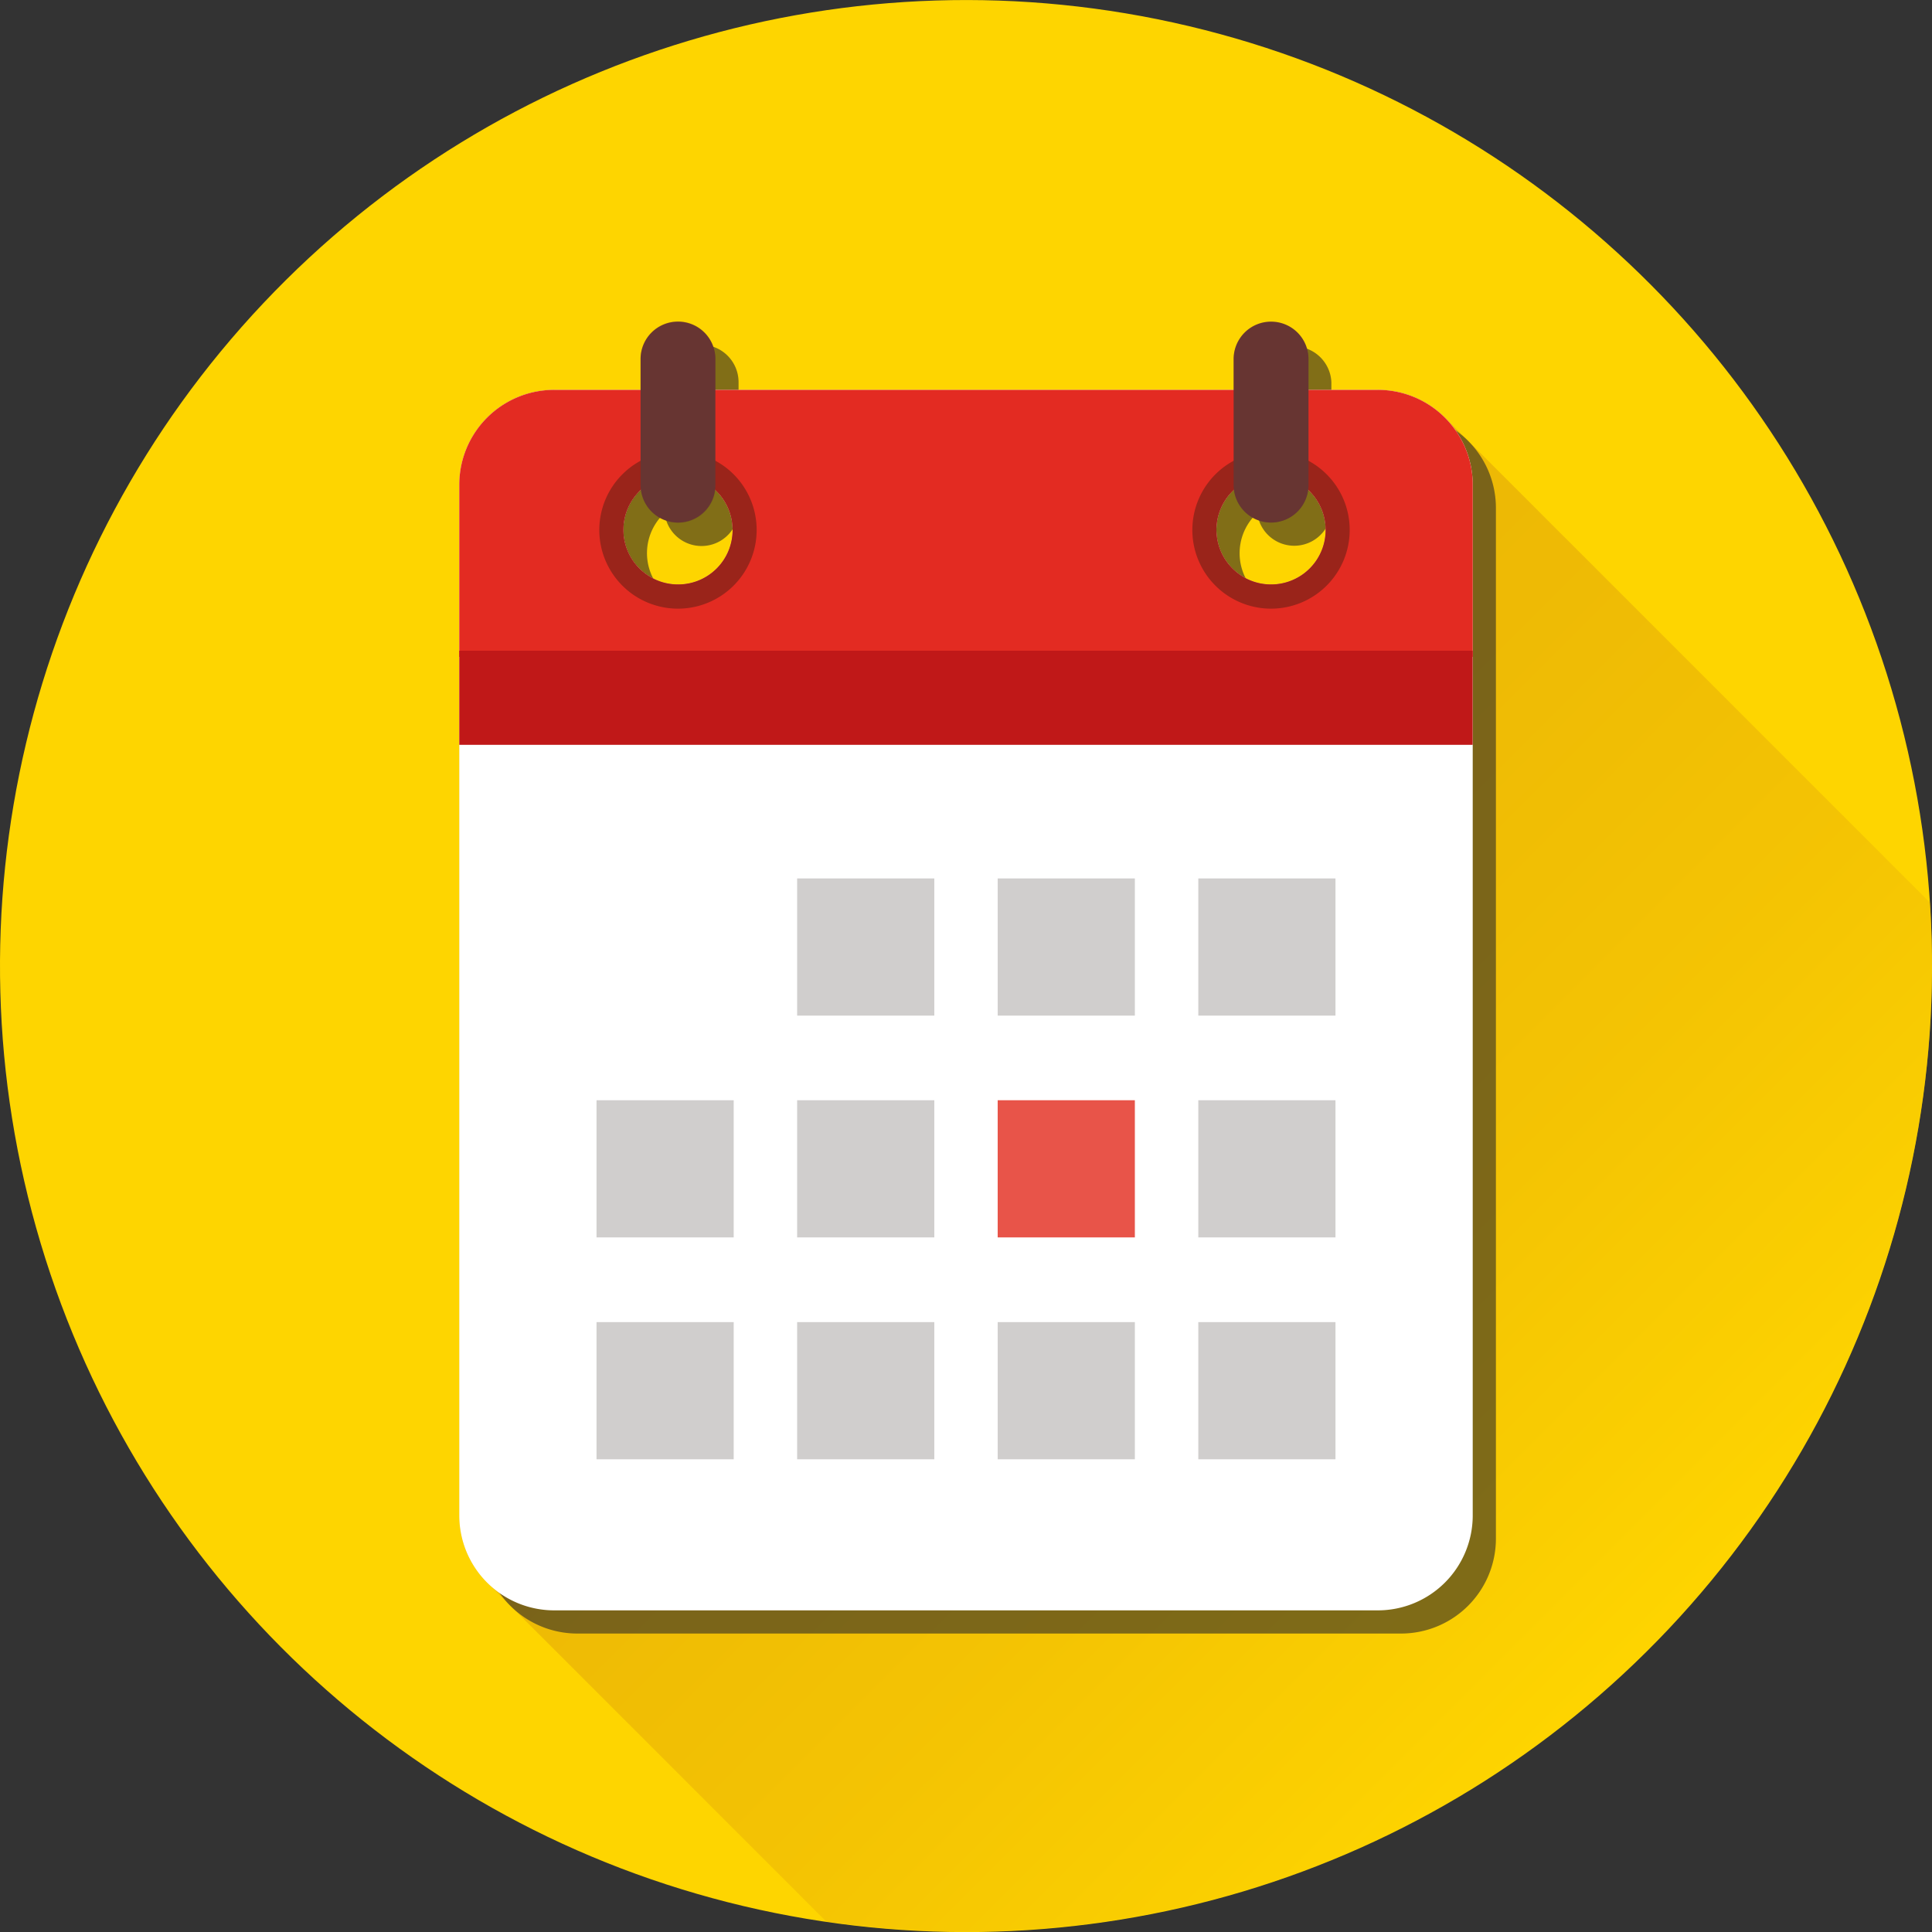
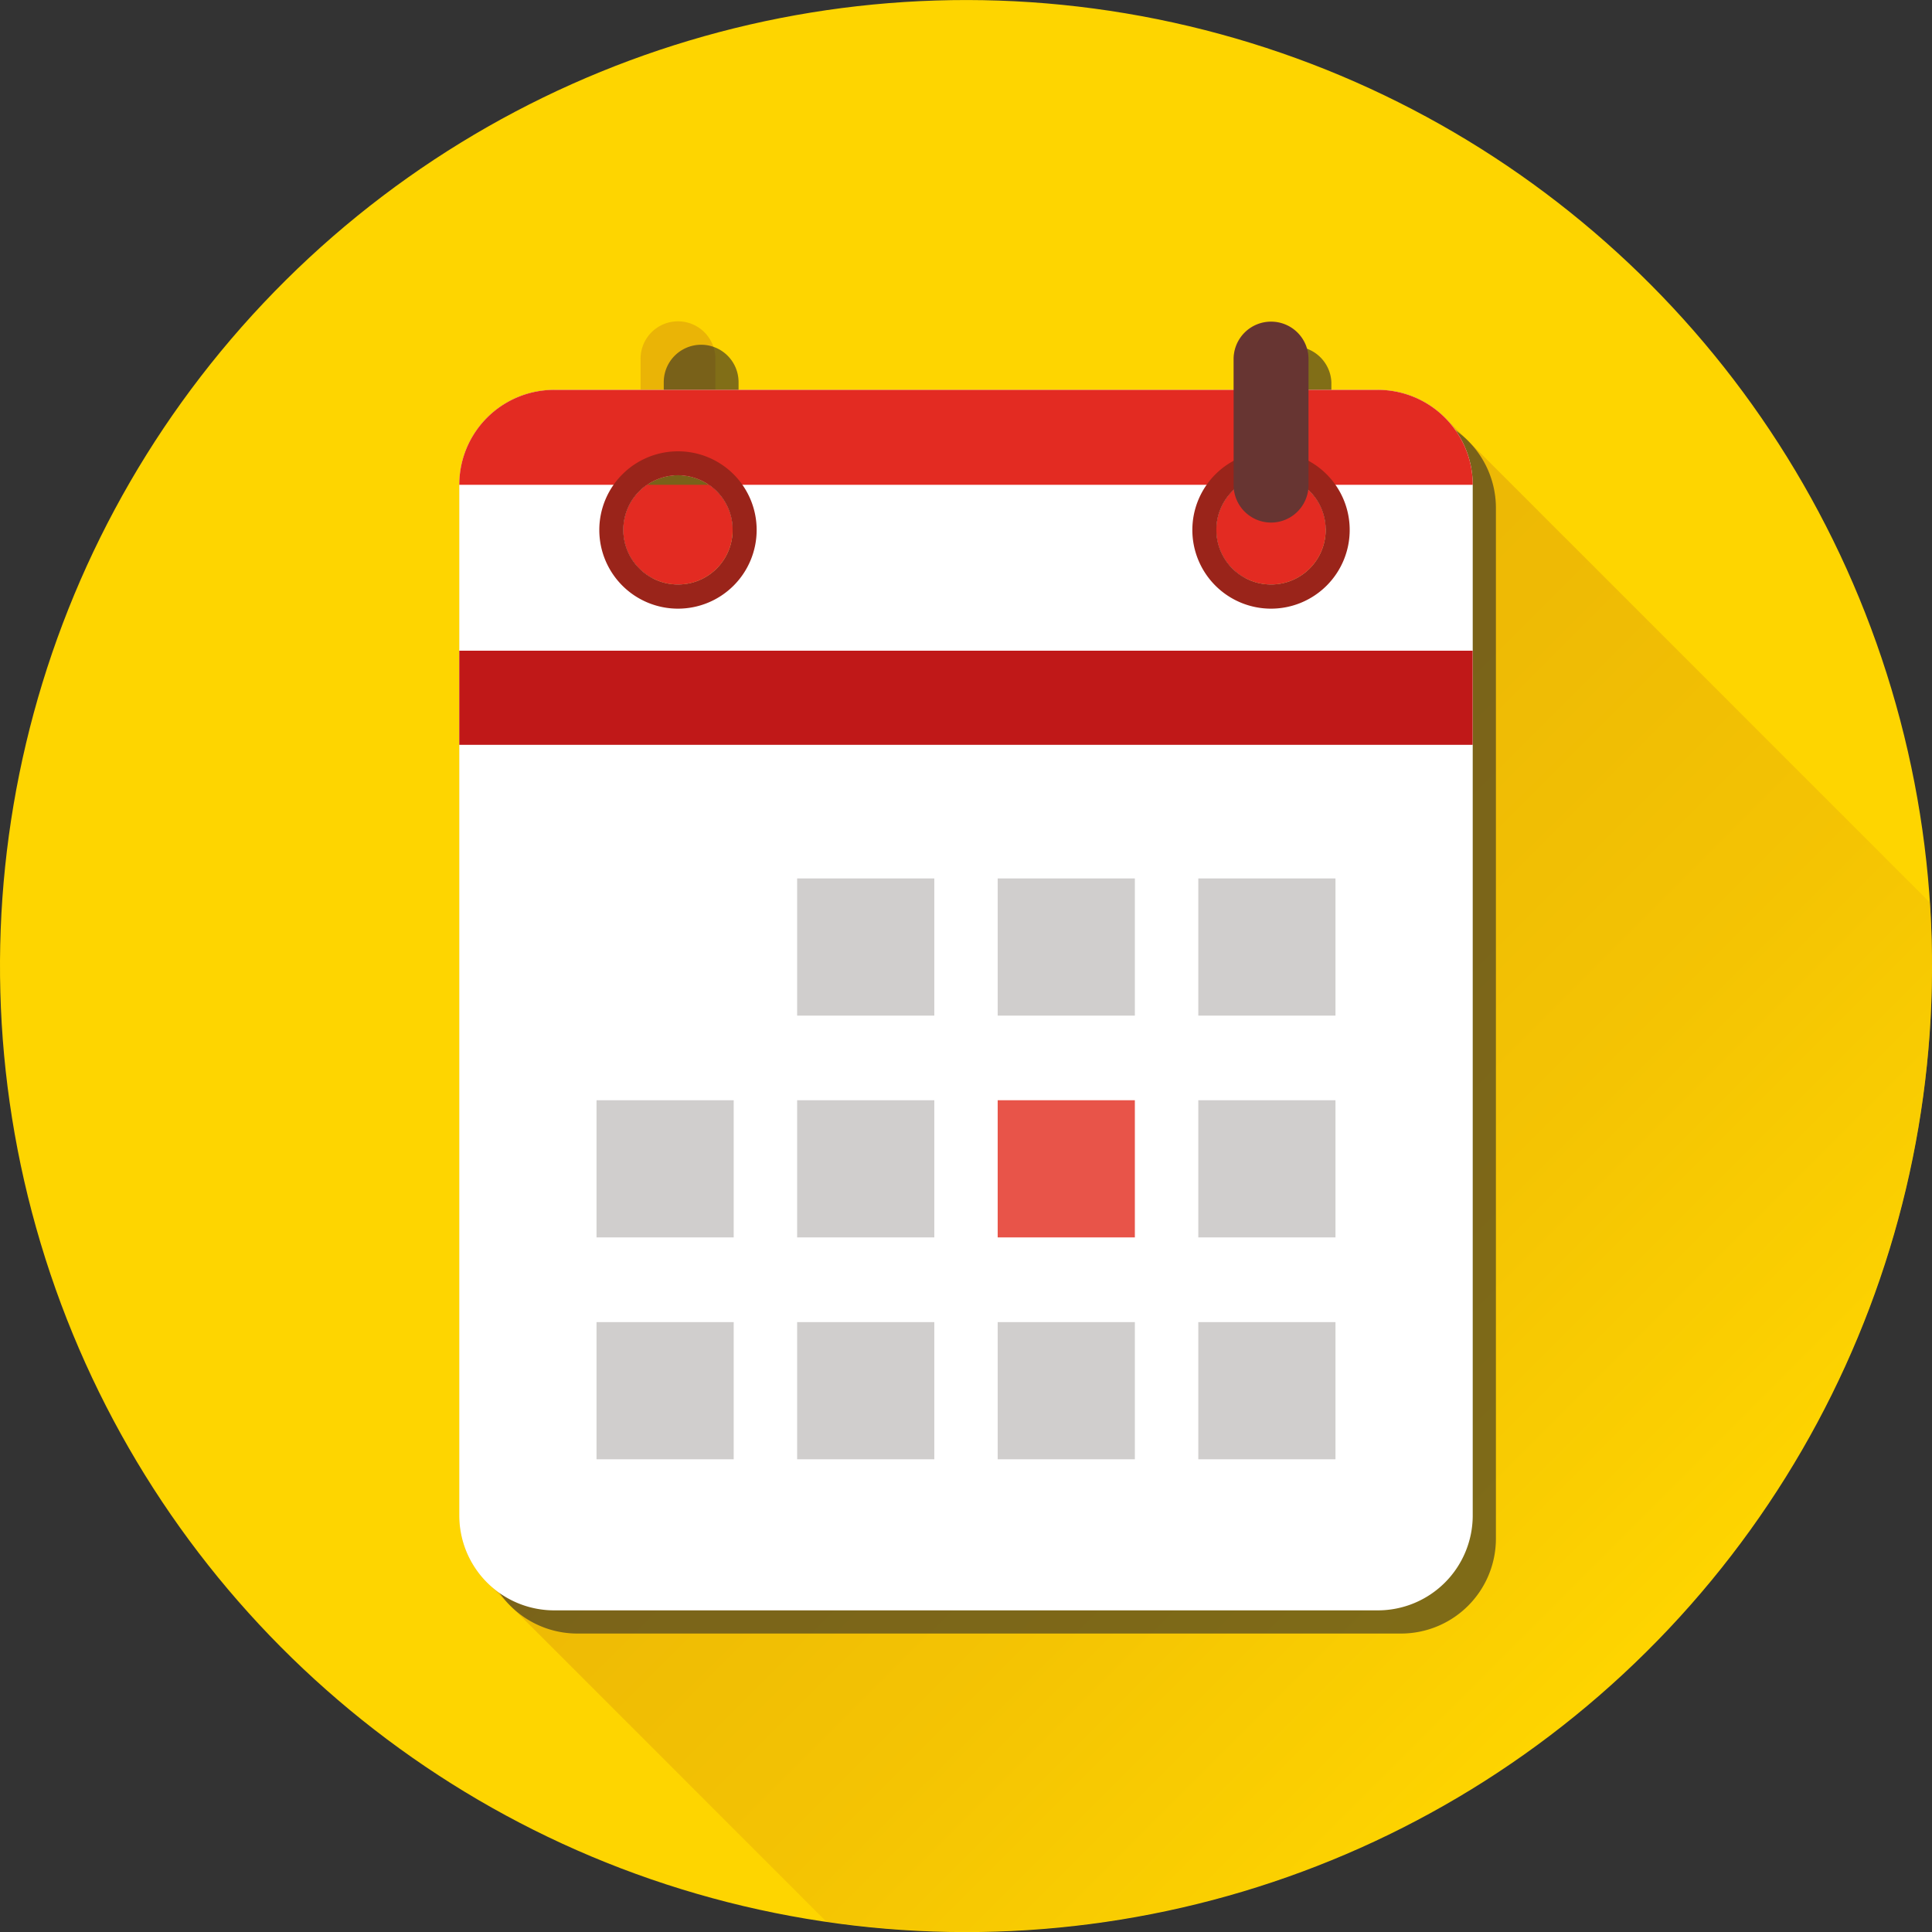
<svg xmlns="http://www.w3.org/2000/svg" viewBox="0 0 250 250">
  <rect x="0" y="0" width="250" height="250" fill="#333333" stroke="none" />
  <defs>
    <style>.cls-1{isolation:isolate;}.cls-2{fill:#fed500;}.cls-3{opacity:0.5;fill:url(#linear-gradient);}.cls-4{fill:#2d2a27;opacity:0.6;mix-blend-mode:color-burn;}.cls-5{fill:#fff;}.cls-6{fill:#e32b22;}.cls-7{fill:#c01818;}.cls-8{fill:#9a241a;}.cls-9{fill:#673532;}.cls-10{fill:#d0cecd;}.cls-11{fill:#e85449;}</style>
    <linearGradient id="linear-gradient" x1="56.33" y1="60.75" x2="211.17" y2="215.6" gradientUnits="userSpaceOnUse">
      <stop offset="0" stop-color="#d6940d" />
      <stop offset="0.29" stop-color="#d8970c" />
      <stop offset="0.52" stop-color="#dea10a" />
      <stop offset="0.73" stop-color="#e9b207" />
      <stop offset="0.92" stop-color="#f7ca02" />
      <stop offset="1" stop-color="#fed500" />
    </linearGradient>
  </defs>
  <title>kalender</title>
  <g class="cls-1">
    <g id="Icon">
      <circle class="cls-2" cx="125" cy="125" r="125" transform="translate(-25.45 217.82) rotate(-76.67)" />
      <path class="cls-3" d="M250,125c0-2.76-.1-5.5-.28-8.21l-63.1-63.11,0,0a12.21,12.21,0,0,0-8.31-3.26h-9v-4a4.85,4.85,0,0,0-9.69,0v4H92.57v-4a4.84,4.84,0,1,0-9.68,0v4H71.72A12.28,12.28,0,0,0,59.43,62.73V196.1a12.2,12.2,0,0,0,3.33,8.38l0,0,44.16,44.17A125.06,125.06,0,0,0,250,125ZM87.73,75.63A7.06,7.06,0,0,1,83,63.38a4.81,4.81,0,0,0,9.56,0,7,7,0,0,1-4.78,12.25Zm76.75,0a7.06,7.06,0,0,1-4.79-12.25,4.82,4.82,0,0,0,9.57,0,7.06,7.06,0,0,1-4.78,12.25Z" />
      <path class="cls-4" d="M181.28,53.45h-9v-4a4.85,4.85,0,0,0-9.69,0v4H95.57v-4a4.84,4.84,0,1,0-9.68,0v4H74.72A12.28,12.28,0,0,0,62.43,65.73V199.1a12.28,12.28,0,0,0,12.29,12.28H181.28a12.28,12.28,0,0,0,12.29-12.28V65.73A12.28,12.28,0,0,0,181.28,53.45ZM162.69,66.38a4.82,4.82,0,0,0,9.57,0,7.07,7.07,0,1,1-9.57,0ZM86,66.38a4.81,4.81,0,0,0,9.56,0,7.06,7.06,0,1,1-9.56,0Z" />
      <path class="cls-5" d="M178.28,50.45H71.72A12.28,12.28,0,0,0,59.43,62.73V196.1a12.28,12.28,0,0,0,12.29,12.28H178.28a12.28,12.28,0,0,0,12.29-12.28V62.73A12.28,12.28,0,0,0,178.28,50.45ZM87.73,75.63a7.07,7.07,0,1,1,7.07-7.06A7.05,7.05,0,0,1,87.73,75.63Zm76.75,0a7.07,7.07,0,1,1,7.06-7.06A7.06,7.06,0,0,1,164.48,75.63Z" />
-       <path class="cls-6" d="M178.28,50.45H71.72A12.28,12.28,0,0,0,59.43,62.73V85H190.57V62.73A12.28,12.28,0,0,0,178.28,50.45ZM87.73,75.63a7.07,7.07,0,1,1,7.07-7.06A7.05,7.05,0,0,1,87.73,75.63Zm76.75,0a7.07,7.07,0,1,1,7.06-7.06A7.06,7.06,0,0,1,164.48,75.63Z" />
+       <path class="cls-6" d="M178.28,50.45H71.72A12.28,12.28,0,0,0,59.43,62.73H190.57V62.73A12.28,12.28,0,0,0,178.28,50.45ZM87.73,75.63a7.07,7.07,0,1,1,7.07-7.06A7.05,7.05,0,0,1,87.73,75.63Zm76.75,0a7.07,7.07,0,1,1,7.06-7.06A7.06,7.06,0,0,1,164.48,75.63Z" />
      <rect class="cls-7" x="59.43" y="84.2" width="131.13" height="12.18" />
      <path class="cls-8" d="M87.73,58.4A10.18,10.18,0,1,0,97.91,68.57,10.17,10.17,0,0,0,87.73,58.4Zm0,17.23a7.07,7.07,0,1,1,7.07-7.06A7.05,7.05,0,0,1,87.73,75.63Z" />
      <path class="cls-8" d="M164.48,58.4a10.18,10.18,0,1,0,10.17,10.17A10.17,10.17,0,0,0,164.48,58.4Zm0,17.23a7.07,7.07,0,1,1,7.06-7.06A7.06,7.06,0,0,1,164.48,75.63Z" />
-       <path class="cls-9" d="M92.57,62.77a4.84,4.84,0,0,1-4.84,4.85h0a4.85,4.85,0,0,1-4.84-4.85V46.46a4.84,4.84,0,0,1,4.84-4.84h0a4.83,4.83,0,0,1,4.84,4.84Z" />
      <path class="cls-9" d="M169.32,62.77a4.85,4.85,0,0,1-4.84,4.85h0a4.85,4.85,0,0,1-4.85-4.85V46.46a4.84,4.84,0,0,1,4.85-4.84h0a4.84,4.84,0,0,1,4.84,4.84Z" />
      <rect class="cls-10" x="103.15" y="113.67" width="17.75" height="17.75" />
      <rect class="cls-10" x="129.1" y="113.67" width="17.75" height="17.75" />
      <rect class="cls-10" x="155.06" y="113.67" width="17.75" height="17.75" />
      <rect class="cls-10" x="77.19" y="142.37" width="17.75" height="17.75" />
      <rect class="cls-10" x="103.15" y="142.37" width="17.75" height="17.75" />
      <rect class="cls-11" x="129.1" y="142.37" width="17.75" height="17.75" />
      <rect class="cls-10" x="155.06" y="142.37" width="17.75" height="17.75" />
      <rect class="cls-10" x="77.19" y="171.08" width="17.75" height="17.75" />
      <rect class="cls-10" x="103.15" y="171.08" width="17.75" height="17.75" />
      <rect class="cls-10" x="129.1" y="171.08" width="17.75" height="17.75" />
      <rect class="cls-10" x="155.06" y="171.08" width="17.75" height="17.75" />
    </g>
  </g>
</svg>